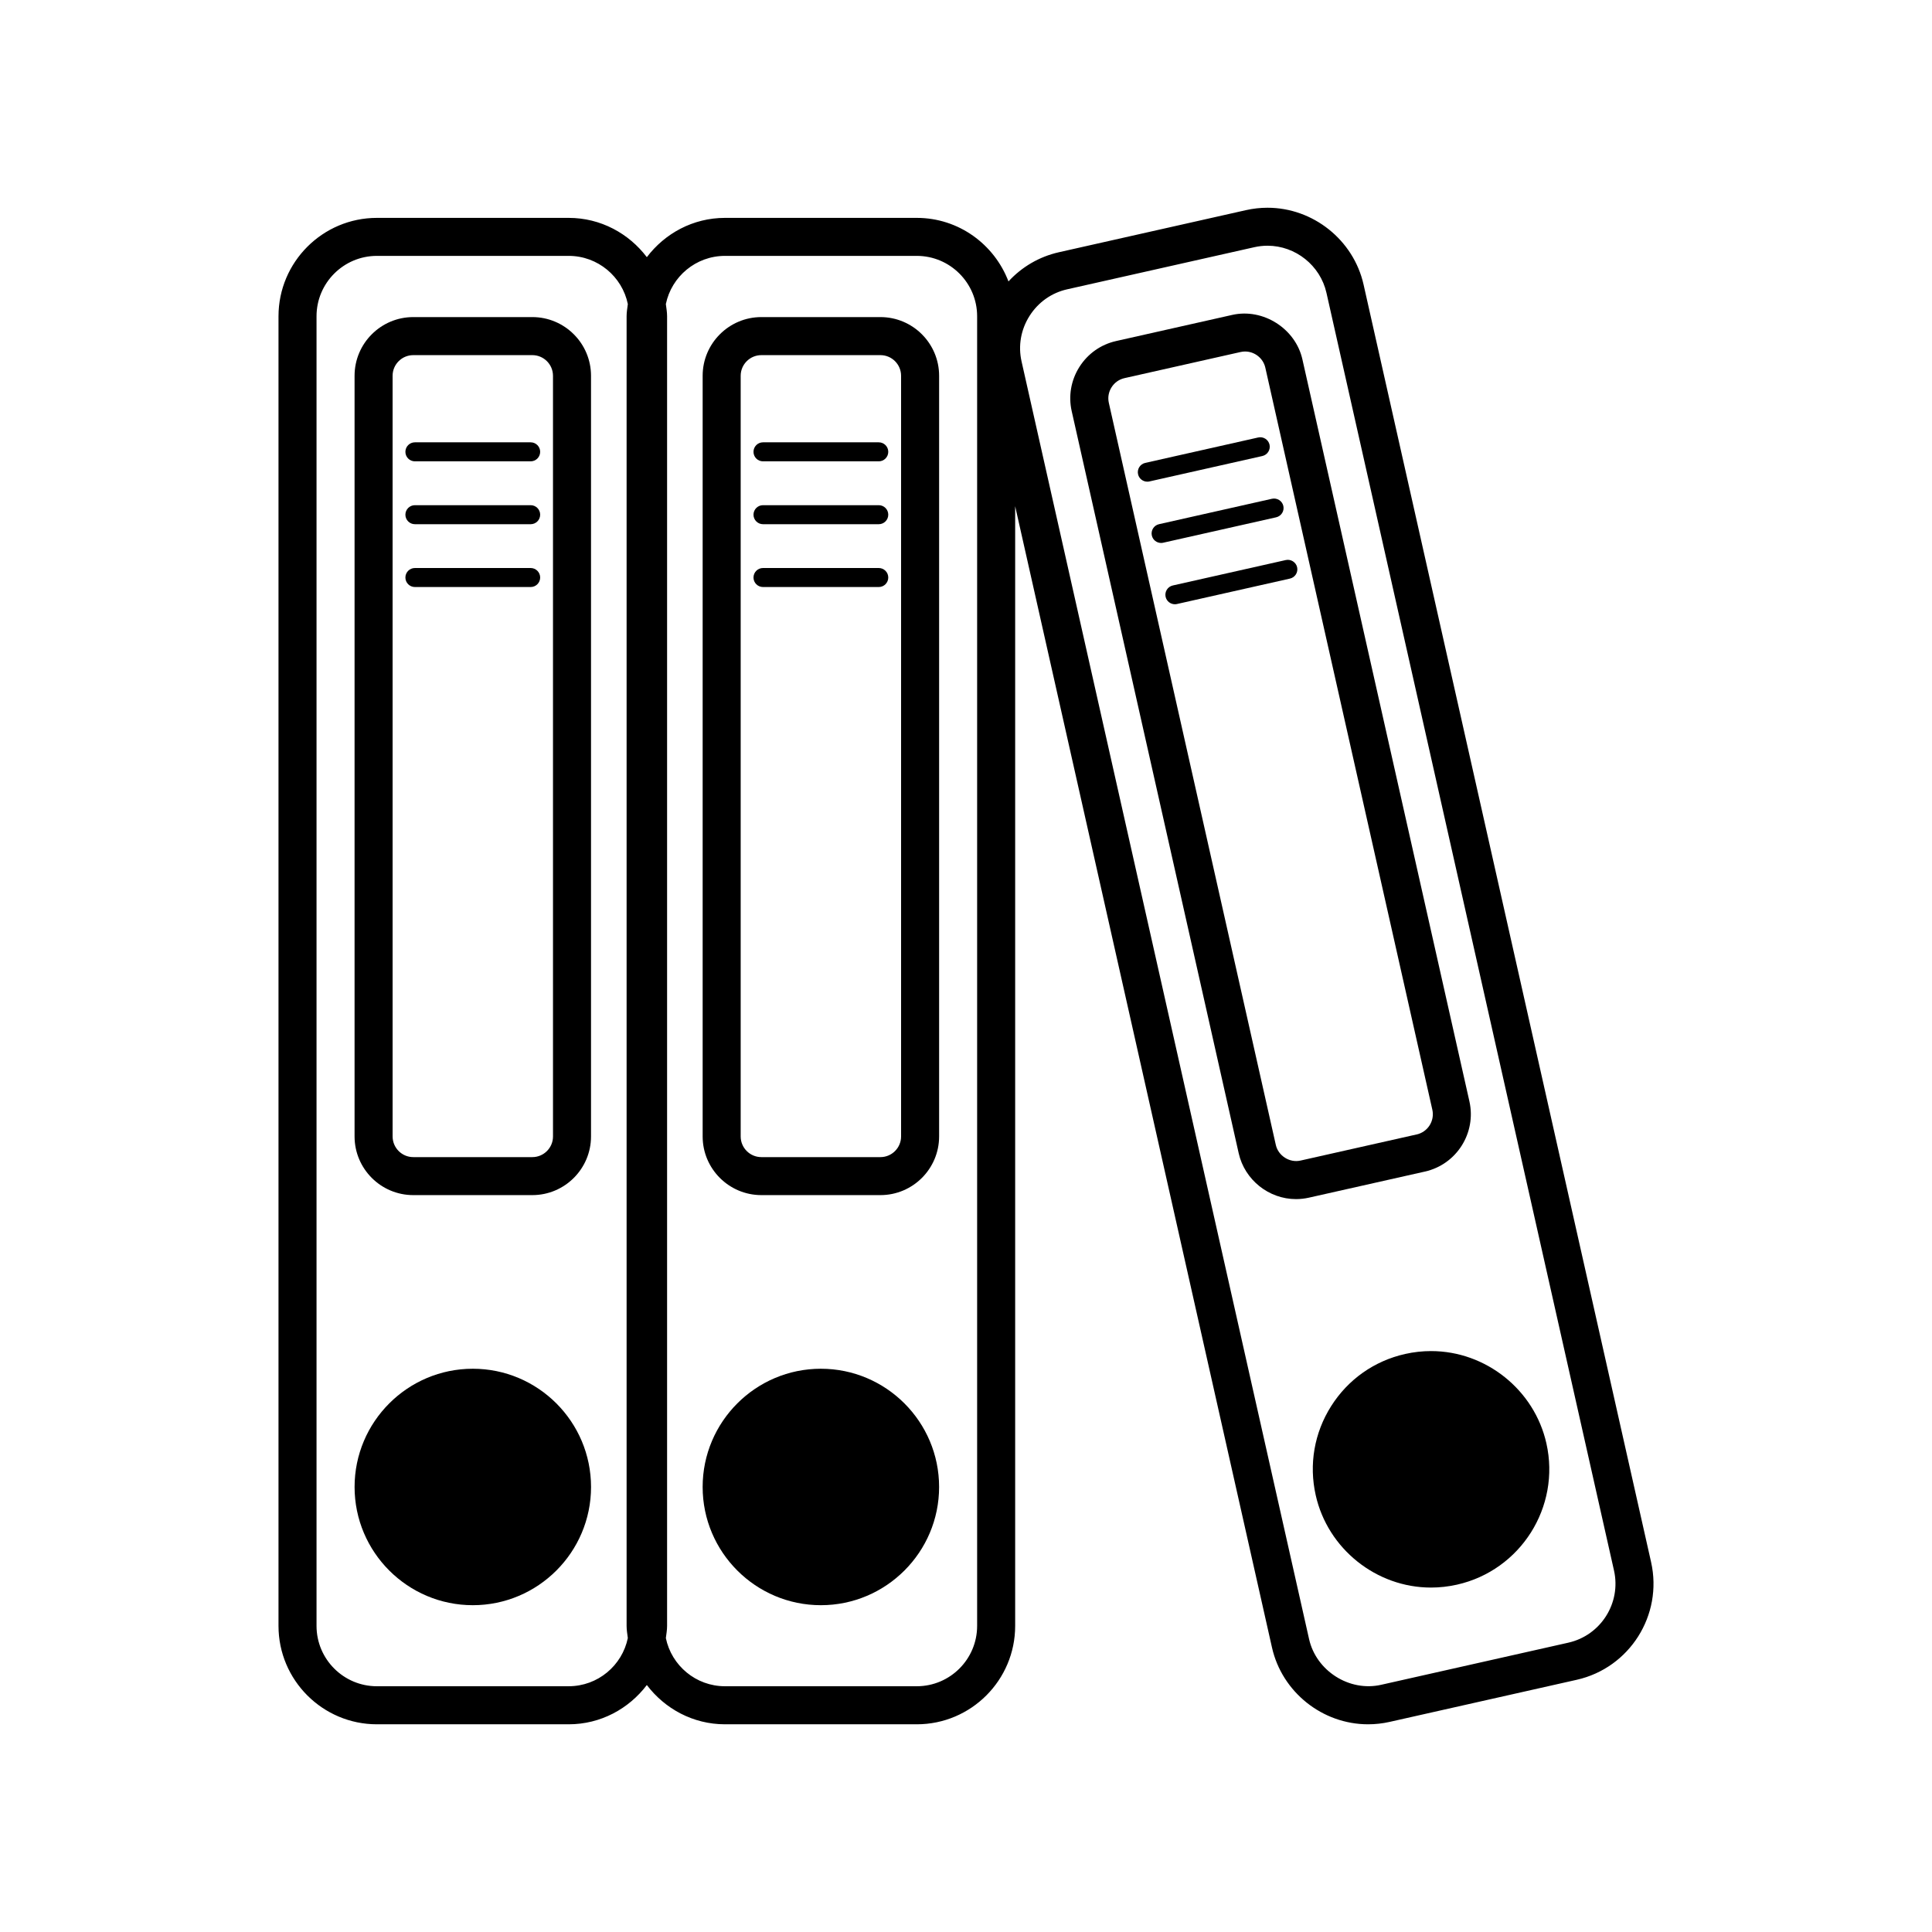
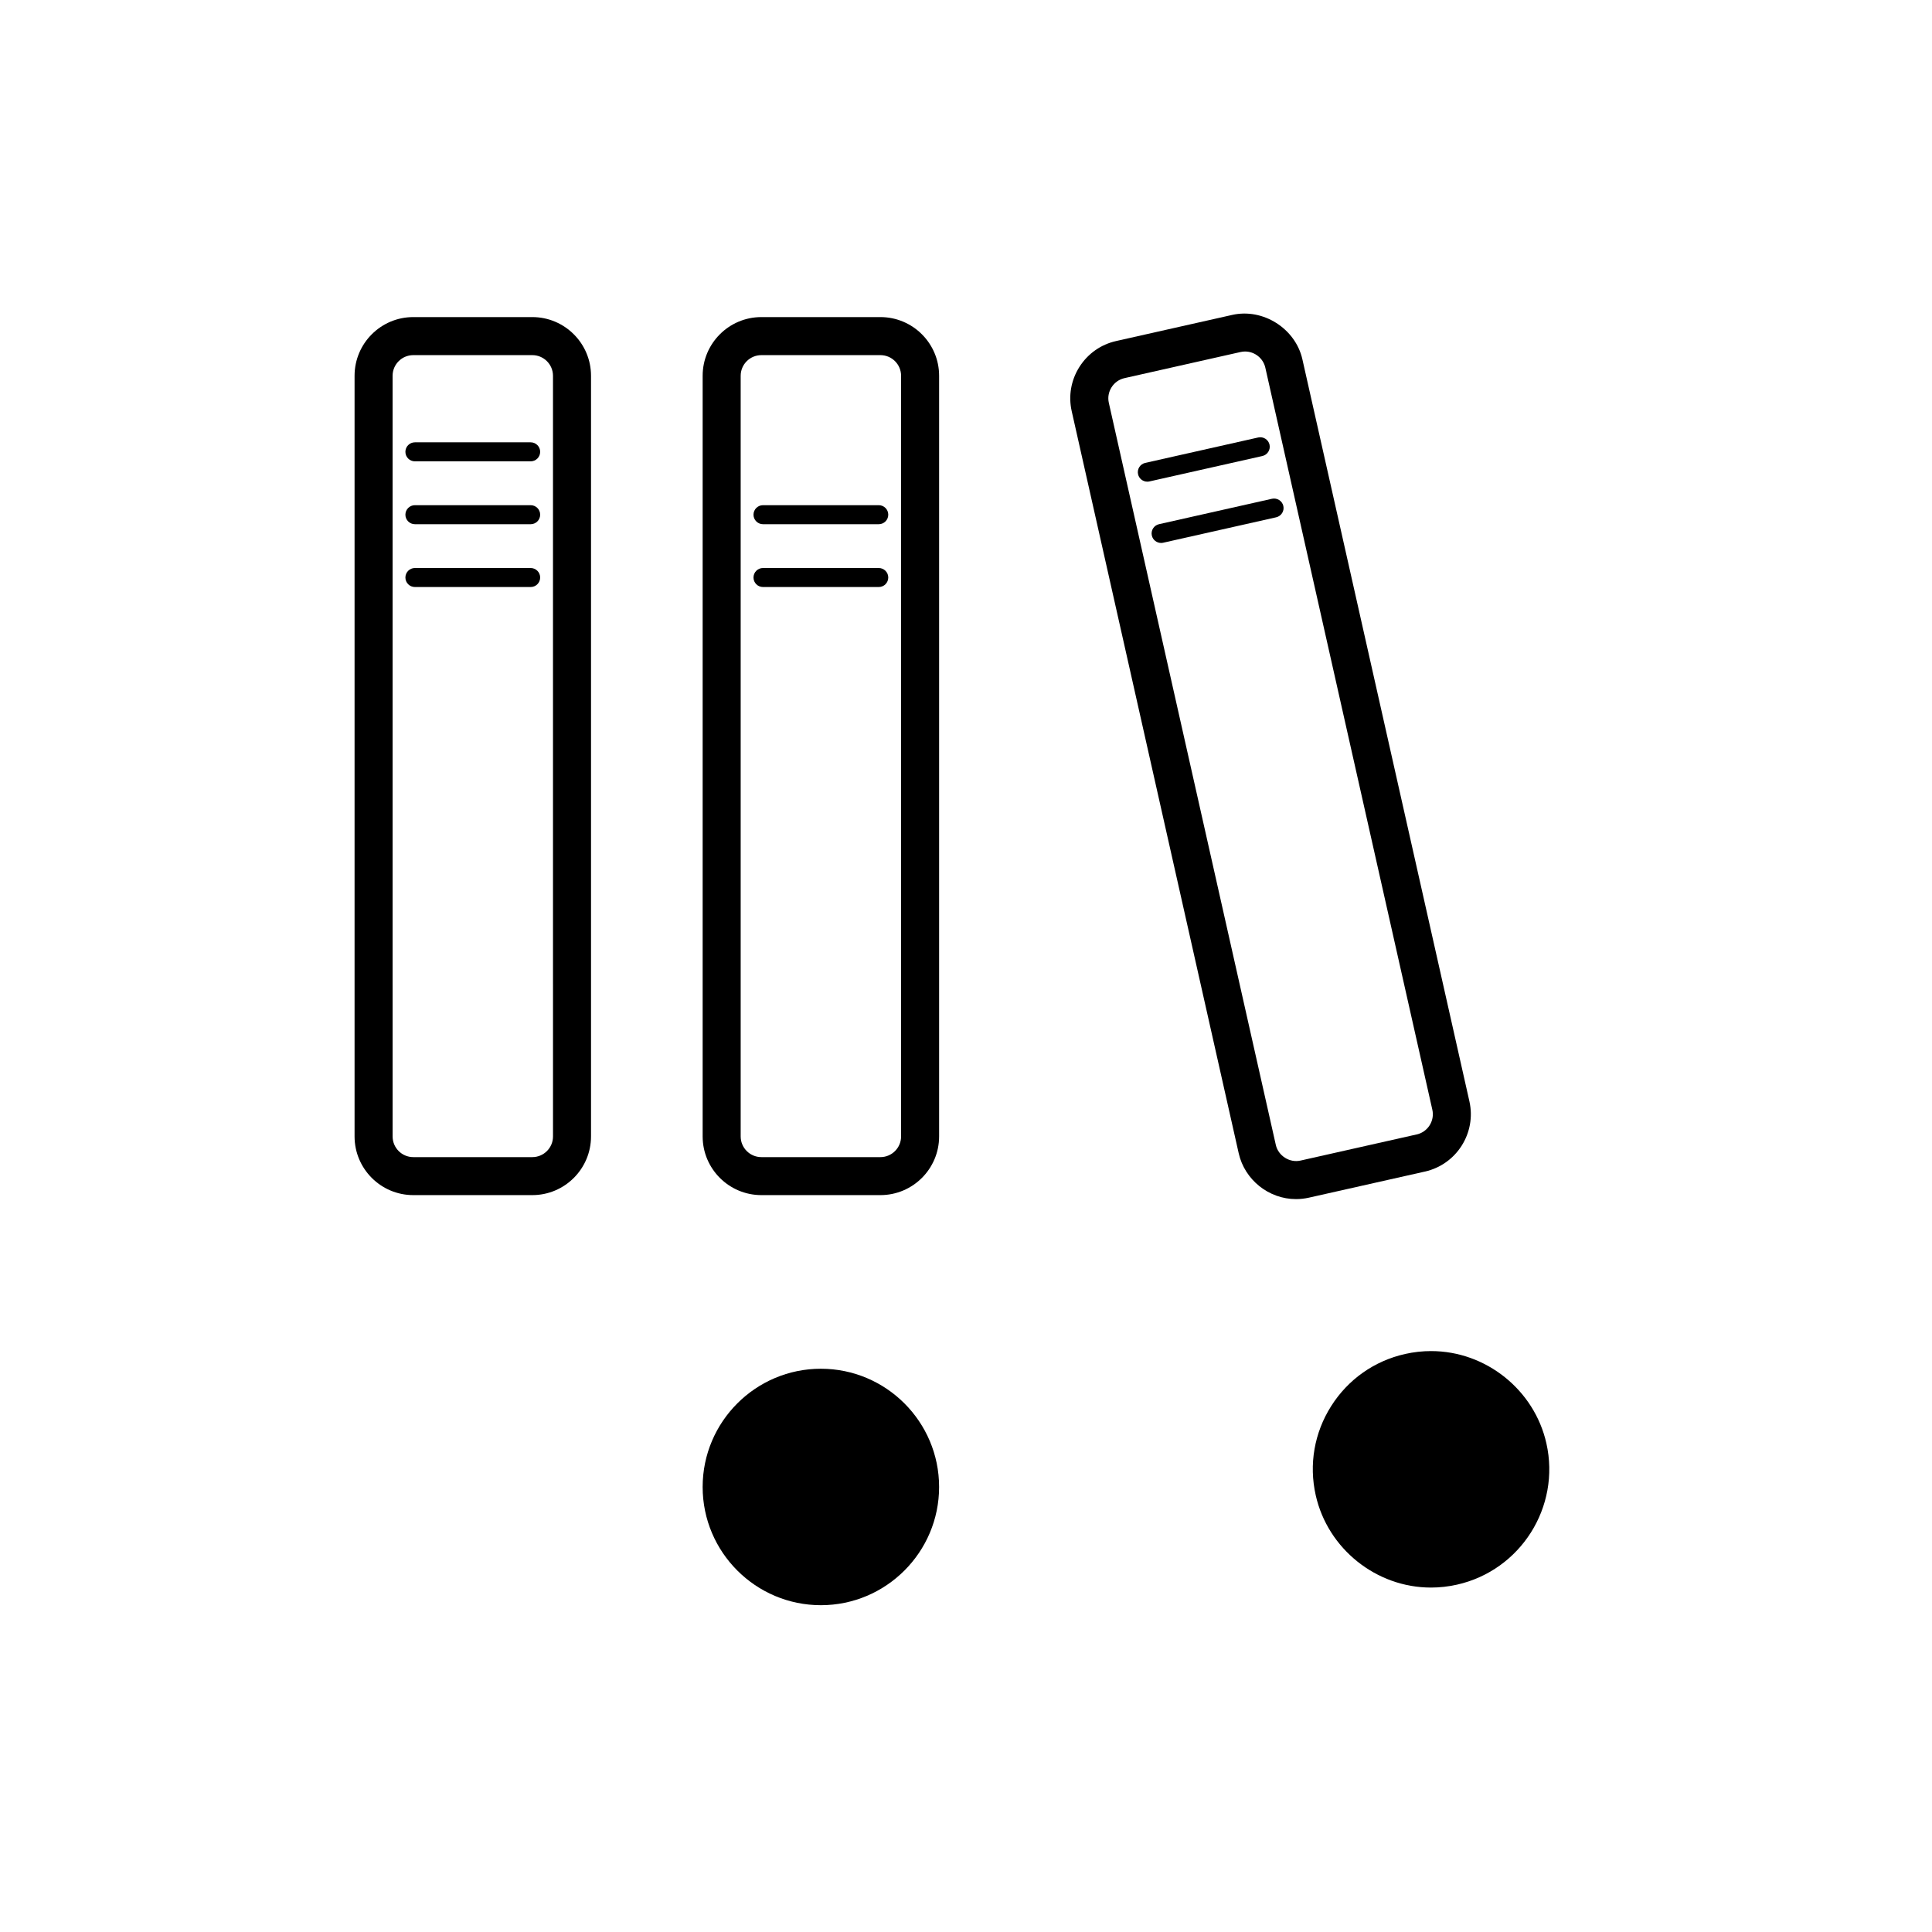
<svg xmlns="http://www.w3.org/2000/svg" fill="#000000" width="800px" height="800px" version="1.1" viewBox="144 144 512 512">
  <g>
-     <path d="m269.3 506.73c-17.277 0-31.332 14.055-31.332 31.332 0 17.273 14.055 31.332 31.332 31.332s31.332-14.055 31.332-31.332c-0.004-17.277-14.055-31.332-31.332-31.332z" />
    <path d="m285.07 228.03h-31.551c-8.578 0-15.555 6.977-15.555 15.555v201.58c0 8.574 6.977 15.551 15.555 15.551h31.551c8.578 0 15.555-6.977 15.555-15.551v-201.58c0-8.578-6.977-15.555-15.555-15.555zm5.481 217.14c0 3.019-2.457 5.477-5.477 5.477h-31.551c-3.019 0-5.477-2.457-5.477-5.477l-0.004-201.58c0-3.019 2.457-5.477 5.477-5.477h31.551c3.019 0 5.477 2.457 5.477 5.477z" />
    <path d="m284.63 261.22h-30.676c-1.391 0-2.519 1.125-2.519 2.519 0 1.391 1.125 2.519 2.519 2.519h30.676c1.391 0 2.519-1.125 2.519-2.519 0-1.395-1.125-2.519-2.519-2.519z" />
    <path d="m284.63 277.88h-30.676c-1.391 0-2.519 1.125-2.519 2.519 0 1.391 1.125 2.519 2.519 2.519h30.676c1.391 0 2.519-1.125 2.519-2.519s-1.125-2.519-2.519-2.519z" />
    <path d="m284.63 294.53h-30.676c-1.391 0-2.519 1.125-2.519 2.519 0 1.391 1.125 2.519 2.519 2.519h30.676c1.391 0 2.519-1.125 2.519-2.519 0-1.391-1.125-2.519-2.519-2.519z" />
    <path d="m361.54 506.73c-17.277 0-31.332 14.055-31.332 31.332 0 17.273 14.055 31.332 31.332 31.332 17.277 0 31.332-14.055 31.332-31.332s-14.055-31.332-31.332-31.332z" />
    <path d="m377.32 228.03h-31.551c-8.578 0-15.559 6.977-15.559 15.555v201.58c0 8.574 6.981 15.551 15.559 15.551h31.551c8.578 0 15.555-6.977 15.555-15.551v-201.58c0-8.578-6.977-15.555-15.555-15.555zm5.477 217.14c0 3.019-2.457 5.477-5.477 5.477h-31.551c-3.023 0-5.481-2.457-5.481-5.477v-201.58c0-3.019 2.457-5.477 5.481-5.477h31.551c3.019 0 5.477 2.457 5.477 5.477z" />
-     <path d="m376.88 261.22h-30.676c-1.391 0-2.519 1.125-2.519 2.519 0 1.391 1.125 2.519 2.519 2.519h30.676c1.391 0 2.519-1.125 2.519-2.519 0-1.395-1.125-2.519-2.519-2.519z" />
    <path d="m376.88 277.88h-30.676c-1.391 0-2.519 1.125-2.519 2.519 0 1.391 1.125 2.519 2.519 2.519h30.676c1.391 0 2.519-1.125 2.519-2.519s-1.125-2.519-2.519-2.519z" />
    <path d="m376.88 294.53h-30.676c-1.391 0-2.519 1.125-2.519 2.519 0 1.391 1.125 2.519 2.519 2.519h30.676c1.391 0 2.519-1.125 2.519-2.519 0-1.391-1.125-2.519-2.519-2.519z" />
-     <path d="m581.56 557.99-76.203-338.59c-2.652-11.789-13.359-20.348-25.453-20.348-1.914 0-3.832 0.215-5.707 0.637l-49.594 11.16c-5.199 1.172-9.797 3.879-13.348 7.731-3.742-9.816-13.188-16.84-24.297-16.84h-50.832c-8.477 0-15.941 4.125-20.707 10.41-4.766-6.281-12.234-10.41-20.707-10.41h-50.832c-14.375 0-26.074 11.699-26.074 26.074v347.07c0 14.375 11.699 26.07 26.074 26.07h50.832c8.477 0 15.941-4.129 20.707-10.406 4.766 6.277 12.23 10.406 20.707 10.406h50.832c14.375 0 26.07-11.695 26.07-26.07v-296.73l68.062 302.46c2.652 11.789 13.352 20.34 25.453 20.34 1.914 0 3.832-0.211 5.707-0.633l49.594-11.16c14.02-3.152 22.867-17.129 19.715-31.164zm-271.18 20.113c-1.5 7.277-7.953 12.766-15.672 12.766l-50.828 0.004c-8.82 0-15.996-7.172-15.996-15.996v-347.07c0-8.82 7.176-15.996 15.996-15.996h50.832c7.719 0 14.172 5.492 15.672 12.77-0.137 1.07-0.328 2.121-0.328 3.227v347.07c0 1.109 0.191 2.16 0.324 3.227zm92.57-3.227c0 8.82-7.172 15.996-15.992 15.996h-50.832c-7.715 0-14.168-5.492-15.668-12.766 0.137-1.066 0.328-2.121 0.328-3.227v-347.07c0-1.105-0.191-2.156-0.328-3.227 1.5-7.277 7.953-12.77 15.668-12.77h50.832c8.82 0 15.992 7.176 15.992 15.996zm156.68 4.449-49.594 11.16c-8.473 1.93-17.23-3.719-19.113-12.09l-76.199-338.61c-0.934-4.148-0.188-8.426 2.106-12.051s5.84-6.137 9.988-7.066l49.594-11.16c1.152-0.258 2.32-0.391 3.492-0.391 7.426 0 13.992 5.25 15.621 12.484l76.203 338.6c1.934 8.605-3.492 17.188-12.098 19.121z" />
    <path d="m523.27 502.05c-2.309 0-4.629 0.254-6.898 0.766-8.168 1.836-15.129 6.746-19.602 13.82-4.477 7.07-5.93 15.465-4.09 23.629 3.184 14.168 16.031 24.457 30.543 24.457 2.309 0 4.629-0.262 6.902-0.773 16.852-3.797 27.477-20.594 23.684-37.441-3.18-14.172-16.027-24.457-30.539-24.457z" />
    <path d="m533.41 435.87-44.262-196.65c-1.836-8.148-10.414-13.609-18.594-11.766l-30.781 6.926c-4.039 0.91-7.492 3.348-9.723 6.867-2.223 3.519-2.945 7.684-2.035 11.723l44.254 196.66c1.586 7.035 7.969 12.145 15.188 12.145 1.137 0 2.281-0.129 3.398-0.379l30.793-6.926c8.367-1.891 13.641-10.23 11.762-18.598zm-13.973 8.766-30.789 6.926c-2.918 0.656-5.902-1.285-6.543-4.148l-44.254-196.66c-0.32-1.414-0.062-2.879 0.723-4.121 0.789-1.246 2.004-2.102 3.418-2.422l30.781-6.926c0.391-0.09 0.793-0.133 1.191-0.133 2.547 0 4.801 1.797 5.359 4.277l44.262 196.66c0.66 2.949-1.199 5.891-4.148 6.555z" />
    <path d="m480.44 261.84c-0.305-1.352-1.664-2.211-3.012-1.902l-29.922 6.734c-1.359 0.305-2.215 1.652-1.91 3.012 0.266 1.172 1.305 1.965 2.461 1.965 0.184 0 0.367-0.02 0.551-0.062l29.922-6.734c1.359-0.309 2.215-1.656 1.91-3.012z" />
    <path d="m484.1 278.08c-0.305-1.352-1.672-2.199-3.012-1.902l-29.93 6.734c-1.359 0.305-2.215 1.652-1.91 3.012 0.266 1.172 1.305 1.965 2.461 1.965 0.184 0 0.367-0.02 0.551-0.062l29.93-6.734c1.359-0.309 2.215-1.656 1.91-3.012z" />
-     <path d="m484.74 292.42-29.93 6.734c-1.359 0.305-2.215 1.652-1.91 3.012 0.266 1.172 1.305 1.965 2.461 1.965 0.184 0 0.367-0.02 0.551-0.062l29.93-6.734c1.359-0.305 2.215-1.652 1.91-3.012-0.309-1.352-1.676-2.203-3.012-1.902z" />
  </g>
</svg>